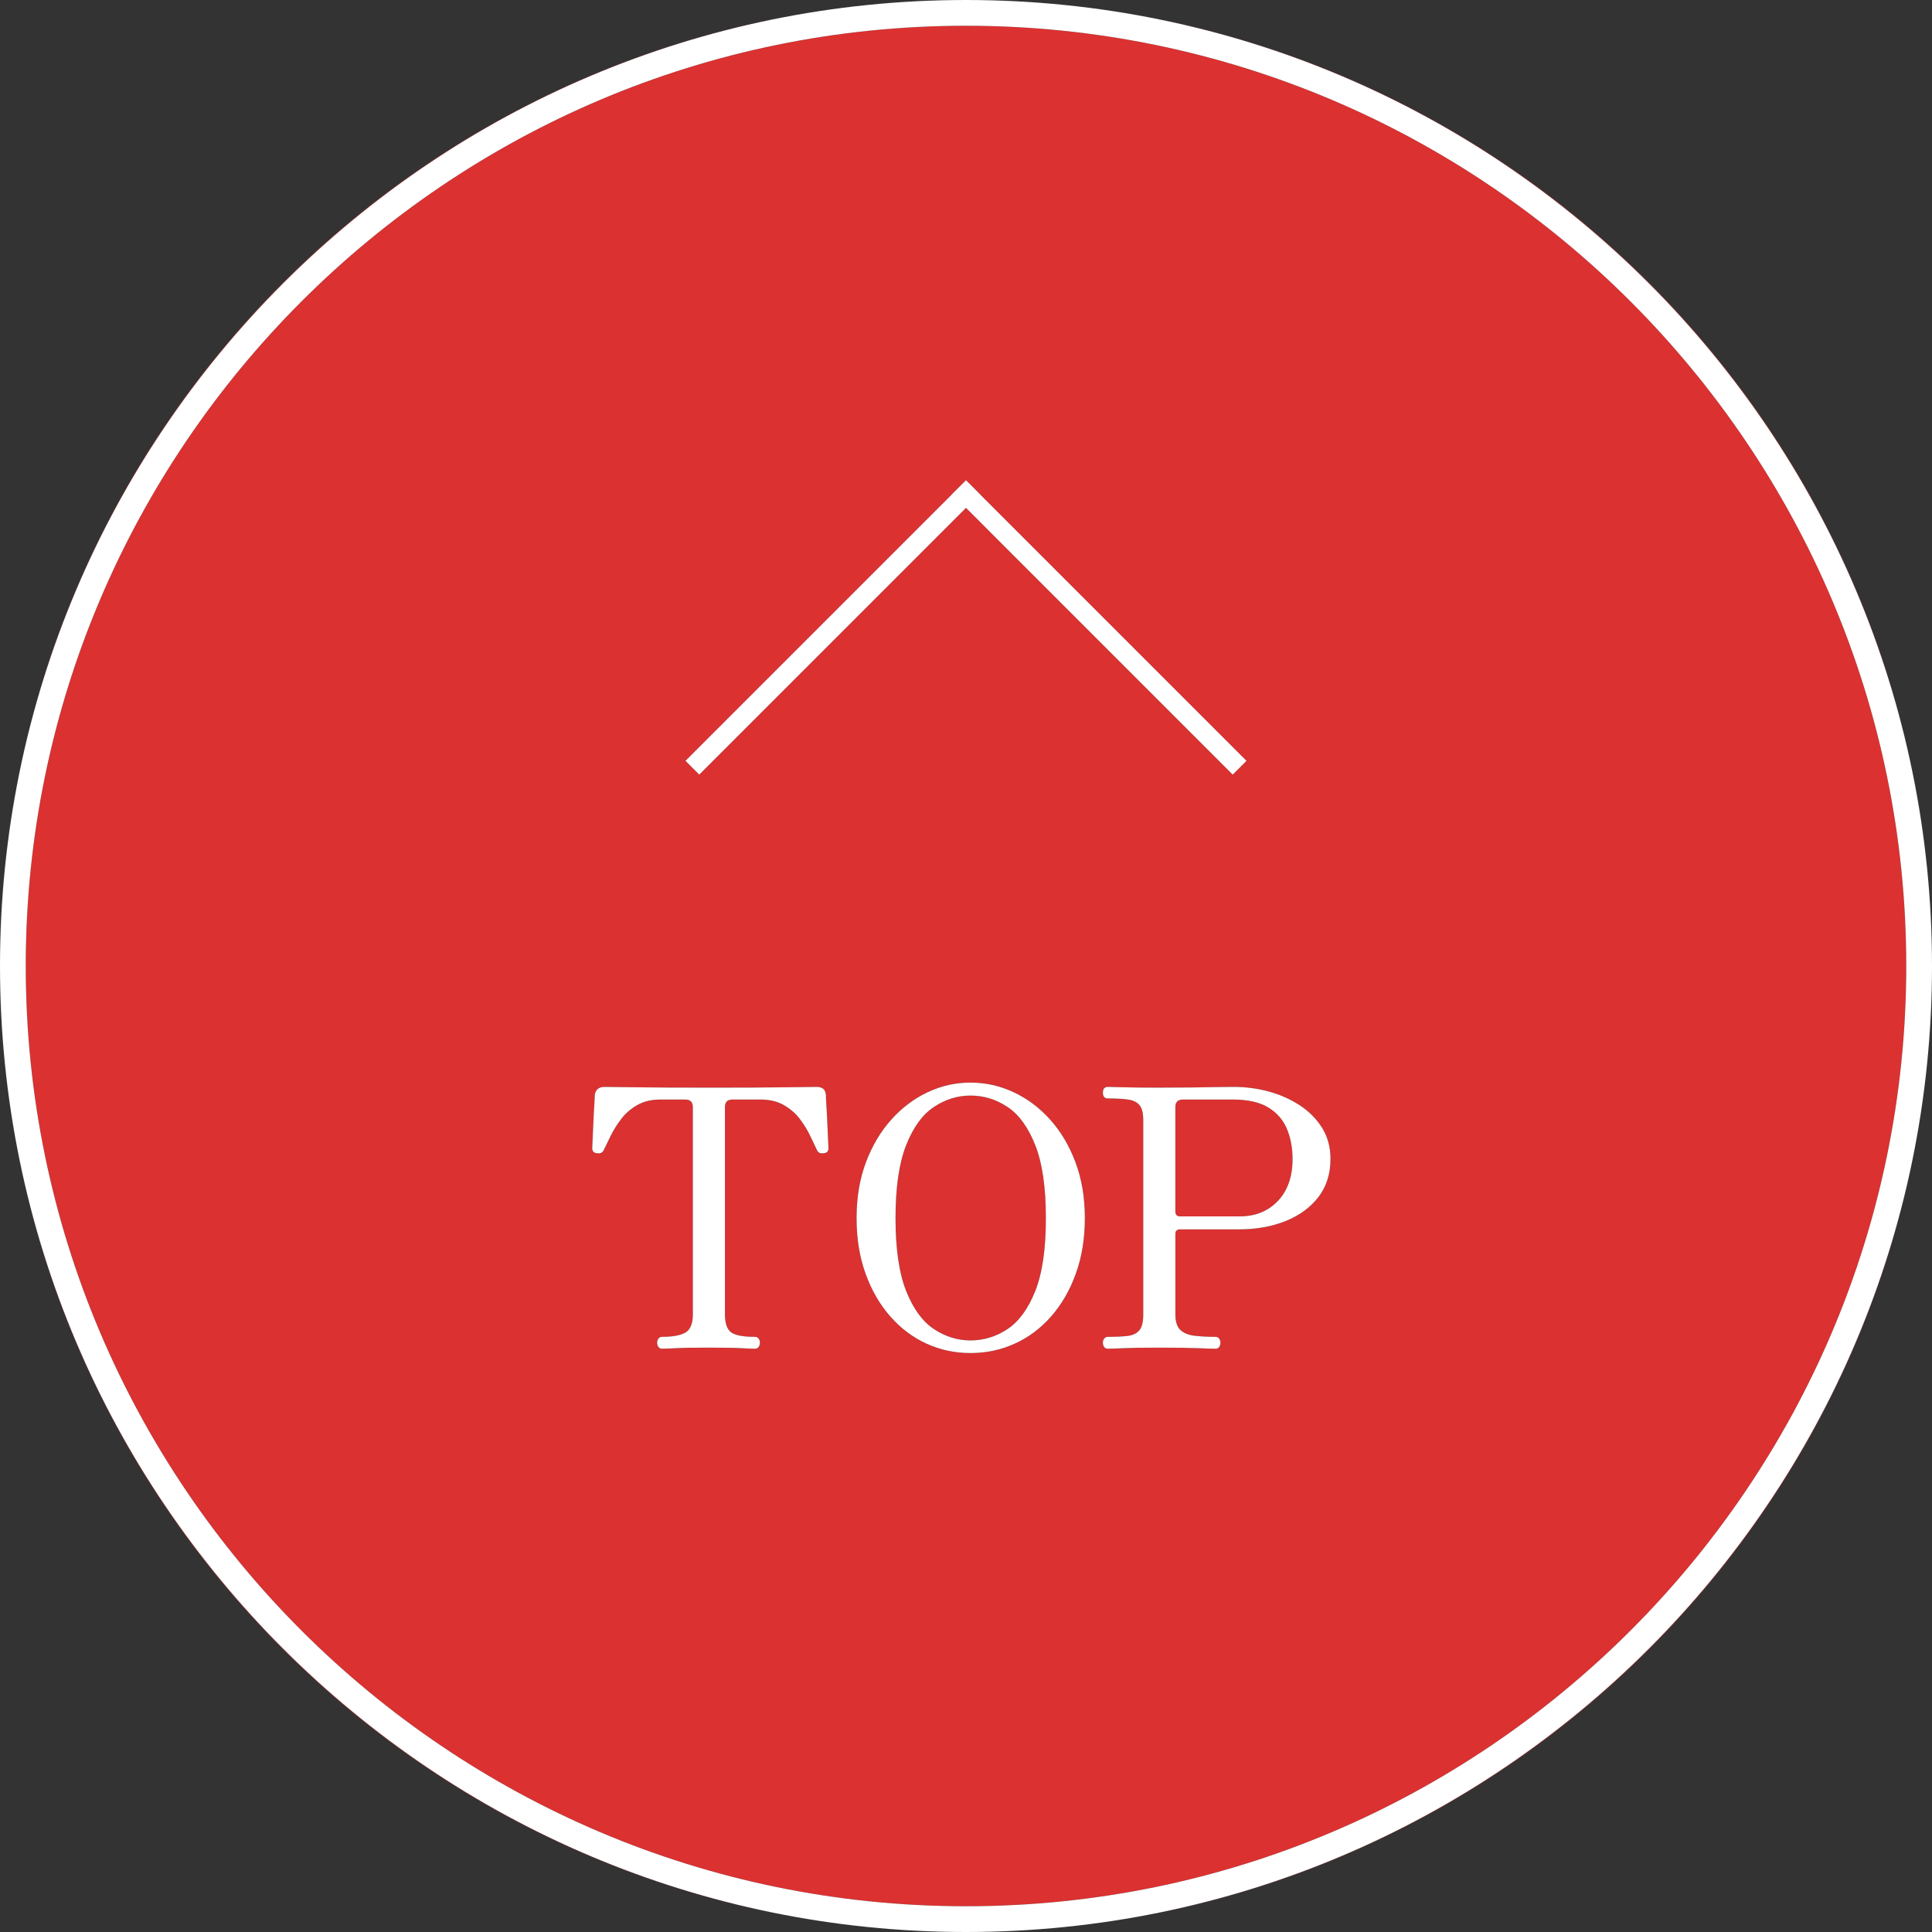
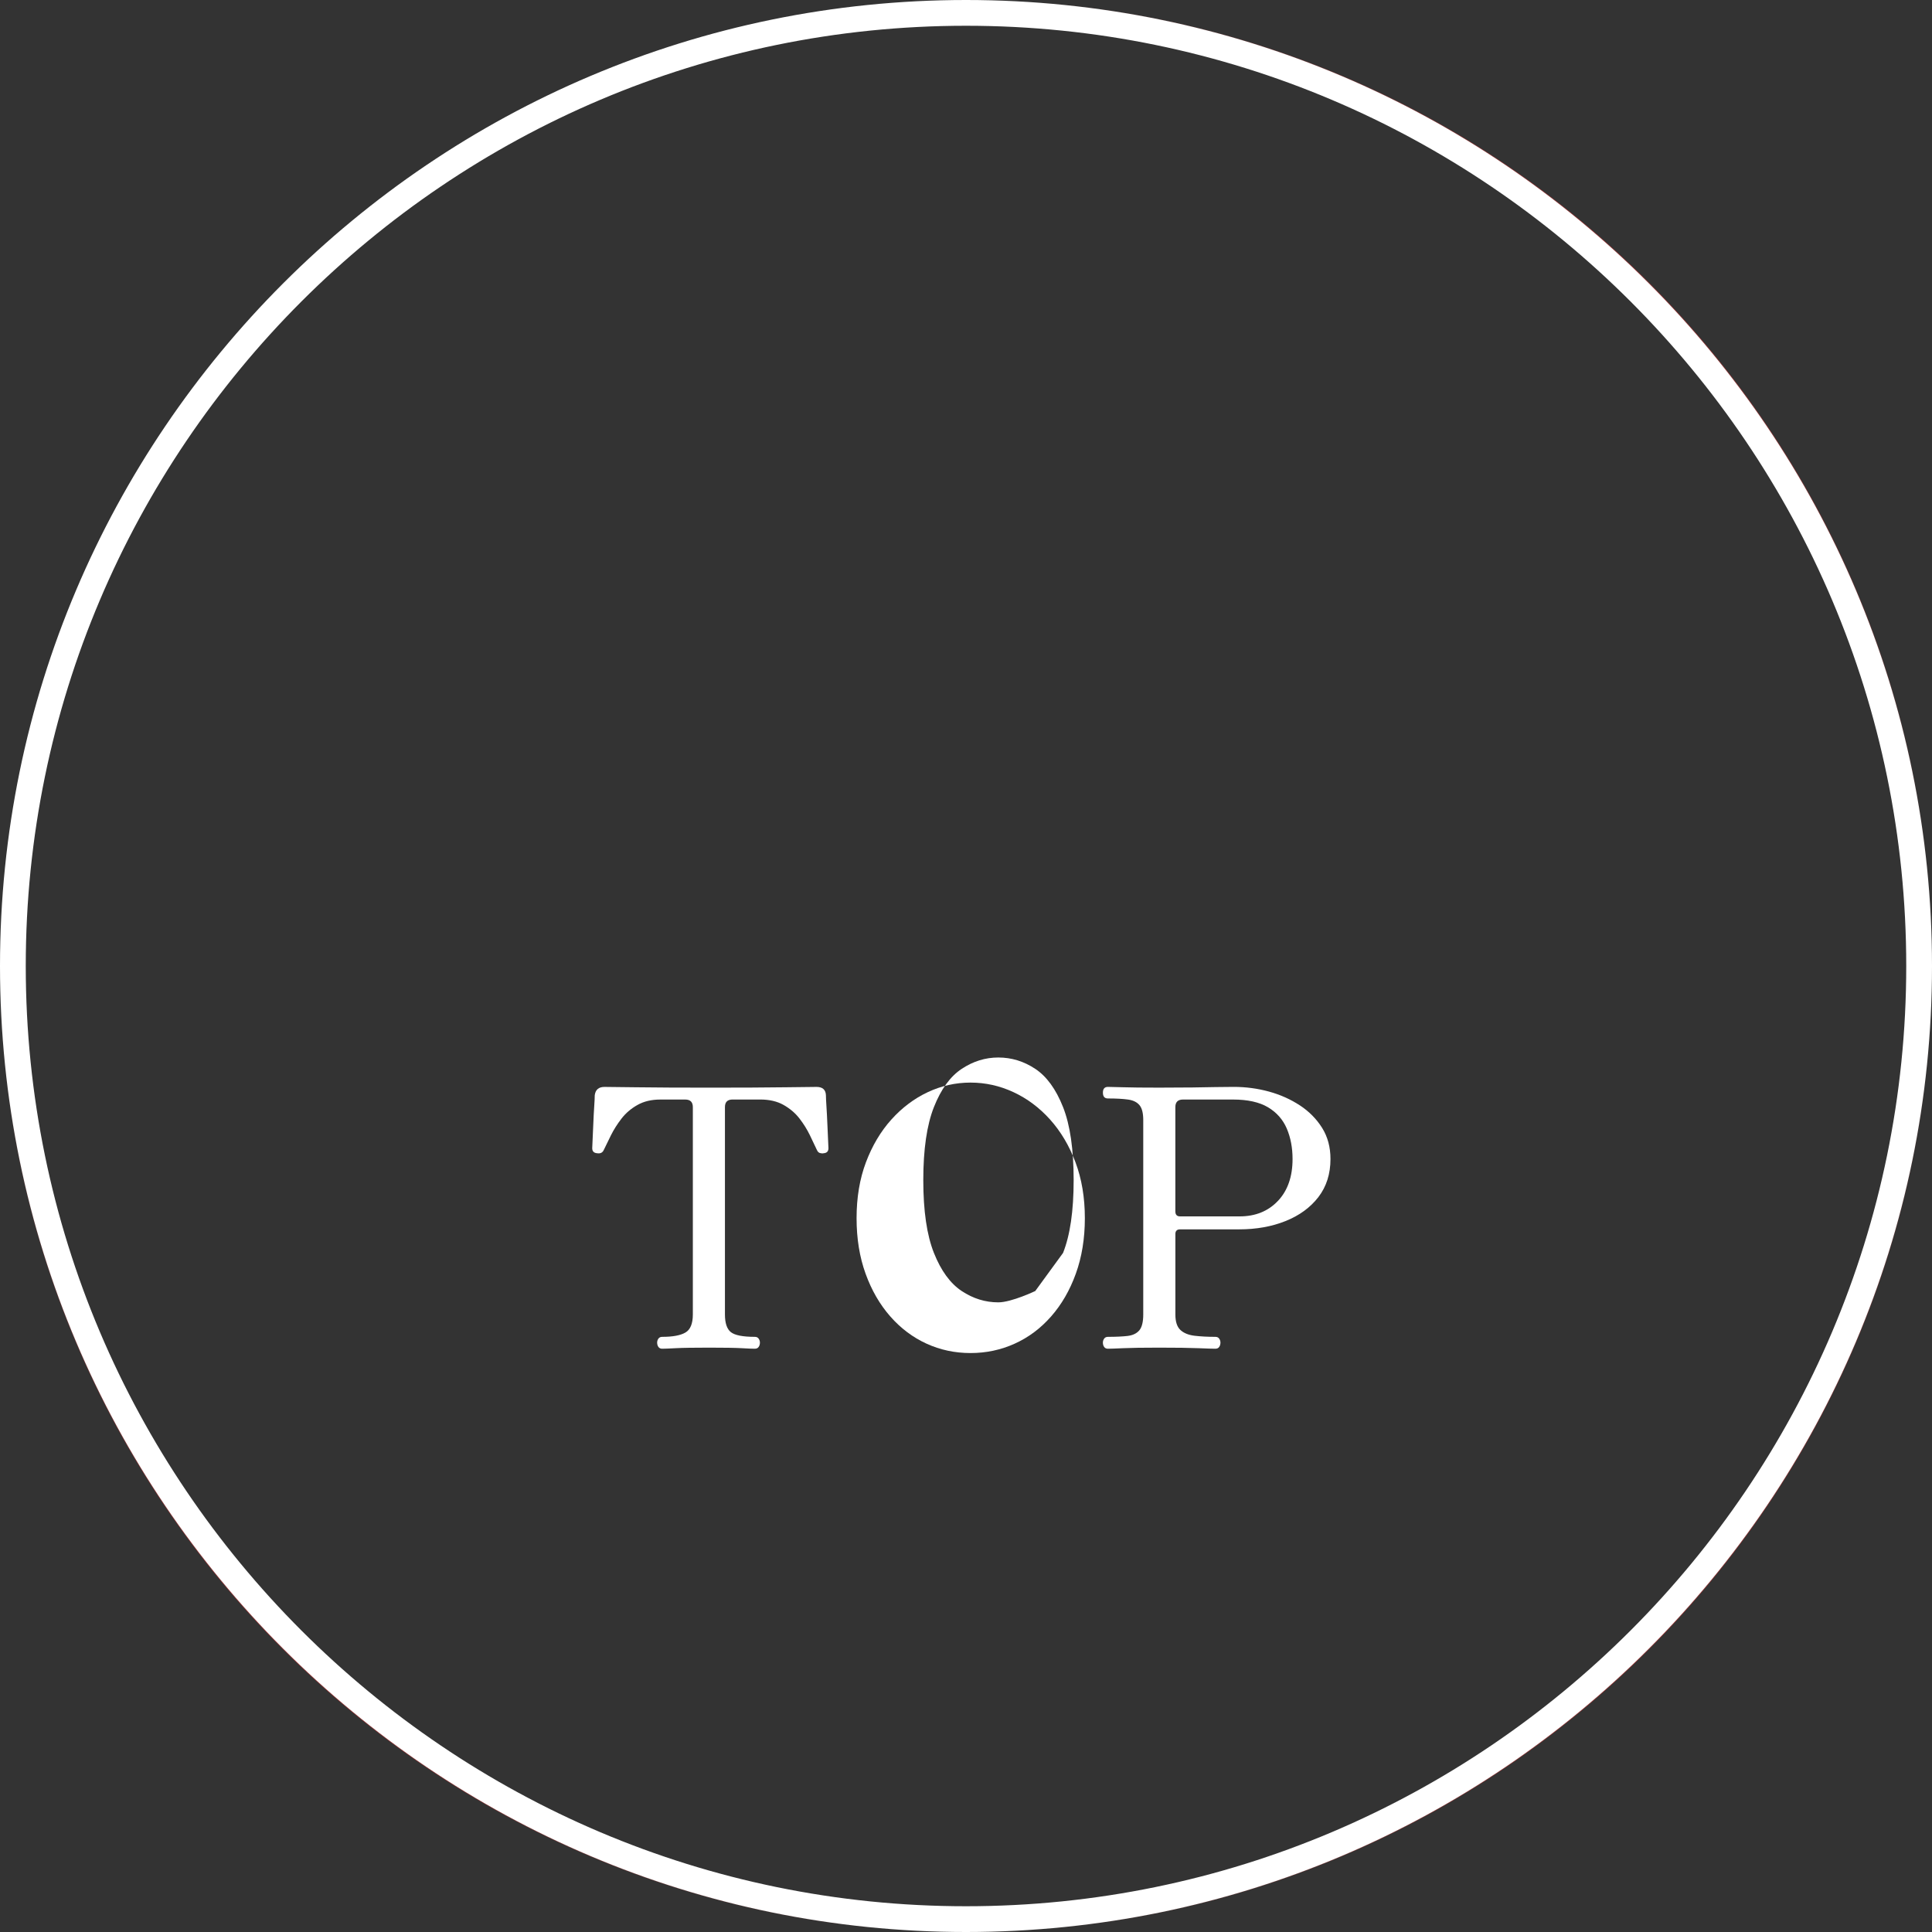
<svg xmlns="http://www.w3.org/2000/svg" id="_レイヤー_1" data-name="レイヤー_1" version="1.1" viewBox="0 0 75 75">
  <rect x="0" y="0" width="75" height="75" fill="#333333" stroke="none" />
  <defs>
    <style>
      .st0 {
        fill: #db3131;
      }

      .st1 {
        fill: #fff;
      }
    </style>
  </defs>
-   <path class="st0" d="M37.5,0C16.789,0,0,16.789,0,37.5,0,16.822,16.822,0,37.5,0Z" />
  <path class="st0" d="M0,37.5c0,20.711,16.789,37.5,37.5,37.5C16.822,75,0,58.178,0,37.5Z" />
  <path class="st0" d="M75,37.5C75,16.789,58.211,0,37.5,0c20.678,0,37.5,16.822,37.5,37.5Z" />
  <path class="st0" d="M37.5,75c20.711,0,37.5-16.789,37.5-37.5,0,20.678-16.822,37.5-37.5,37.5Z" />
-   <path class="st0" d="M49.227,42.984c-.336-.2-.789-.301-1.358-.301h-1.946c-.195,0-.294.098-.294.294v4.046c0,.131.061.196.183.196h2.31c.616,0,1.112-.201,1.491-.603.377-.401.566-.942.566-1.624,0-.438-.074-.833-.224-1.183-.149-.351-.392-.625-.728-.826Z" />
-   <path class="st0" d="M37.5,1C17.374,1,1,17.374,1,37.5s16.374,36.5,36.5,36.5,36.5-16.374,36.5-36.5S57.626,1,37.5,1ZM36.962,19.179l.535-.535.003.002.002-.002.535.535-.002.002,10.354,10.355-.535.535-10.354-10.355-10.355,10.355-.535-.535,10.355-10.355-.003-.002ZM31.978,44.77c-.047.01-.096.007-.147-.007-.051-.015-.091-.054-.119-.119-.075-.159-.166-.351-.273-.574s-.243-.44-.406-.651c-.164-.21-.369-.385-.616-.524-.248-.14-.548-.21-.903-.21h-1.078c-.196,0-.294.098-.294.294v8.05c0,.336.077.564.231.687.154.121.464.182.931.182.065,0,.114.023.147.07.032.047.049.098.049.153,0,.065-.017.122-.049.168-.033.047-.082.07-.147.07-.094,0-.266-.007-.518-.021-.252-.014-.672-.021-1.26-.021-.597,0-1.027.007-1.288.021-.261.015-.438.021-.532.021-.065,0-.114-.023-.147-.07-.033-.046-.049-.103-.049-.168,0-.056.017-.106.049-.153s.082-.07.147-.07c.411,0,.711-.056.903-.168s.287-.346.287-.7v-8.05c0-.196-.098-.294-.294-.294h-.966c-.346,0-.642.07-.889.21-.248.14-.453.314-.616.524-.163.211-.301.428-.413.651-.112.224-.205.415-.28.574-.047.103-.131.145-.252.126-.131-.01-.196-.074-.196-.196,0-.027.004-.133.014-.314.009-.183.019-.393.028-.63.009-.238.021-.463.035-.673.014-.21.021-.356.021-.44.028-.215.154-.322.378-.322.075,0,.483.005,1.225.014.742.01,1.706.015,2.891.015,1.194,0,2.163-.005,2.905-.015.742-.009,1.146-.014,1.211-.014.233,0,.354.107.364.322,0,.084.007.23.021.44s.025.435.035.673c.009.237.019.447.028.63.009.182.014.287.014.314,0,.122-.061.187-.182.196ZM41.764,49.445c-.232.645-.553,1.197-.959,1.659s-.877.814-1.414,1.057c-.536.243-1.107.364-1.714.364s-1.176-.121-1.708-.364c-.532-.242-1.001-.595-1.407-1.057-.406-.462-.726-1.015-.959-1.659-.233-.644-.35-1.362-.35-2.156,0-.802.121-1.525.364-2.17.243-.644.571-1.196.987-1.659.415-.462.887-.816,1.414-1.063s1.08-.371,1.659-.371,1.134.124,1.666.371c.532.247,1.006.602,1.422,1.063.414.463.744,1.016.986,1.659.242.645.364,1.368.364,2.17,0,.794-.117,1.513-.351,2.156ZM51.18,46.471c-.313.405-.738.716-1.275.931-.536.215-1.136.322-1.799.322h-2.295c-.122,0-.183.061-.183.182v3.122c0,.28.065.48.196.603.131.121.314.195.553.224s.506.042.805.042c.065,0,.115.023.147.07s.049.098.049.153c0,.065-.017.122-.049.168-.032.047-.082.07-.147.07-.094,0-.314-.007-.664-.021-.351-.014-.857-.021-1.52-.021-.625,0-1.088.007-1.387.021-.299.015-.498.021-.602.021-.064,0-.114-.023-.146-.07-.033-.046-.049-.103-.049-.168,0-.056.016-.106.049-.153.032-.047.082-.07.146-.07.309,0,.562-.012.764-.035.2-.023.352-.096.455-.217.102-.121.153-.327.153-.616v-7.546c0-.271-.049-.464-.147-.581-.098-.116-.246-.189-.447-.217-.201-.028-.46-.042-.777-.042-.131,0-.195-.075-.195-.225,0-.148.064-.224.195-.224.074,0,.269.005.581.014.313.01.782.015,1.407.015.522,0,.957-.003,1.302-.007.345-.005.642-.01.89-.015.246-.004.482-.007.707-.007.467,0,.921.061,1.365.182.442.122.844.302,1.203.539.359.238.646.53.861.875.215.346.322.747.322,1.204,0,.579-.156,1.071-.469,1.478Z" />
-   <path class="st0" d="M39.111,42.971c-.443-.294-.922-.441-1.435-.441-.504,0-.978.147-1.421.441s-.803.788-1.078,1.483c-.275.695-.413,1.641-.413,2.835s.138,2.138.413,2.828c.275.691.634,1.184,1.078,1.478s.917.44,1.421.44c.513,0,.992-.146,1.435-.44s.803-.786,1.078-1.478c.275-.69.412-1.633.412-2.828s-.137-2.14-.412-2.835-.635-1.189-1.078-1.483Z" />
  <path class="st1" d="M75,37.5C75,16.822,58.178,0,37.5,0S0,16.822,0,37.5s16.822,37.5,37.5,37.5,37.5-16.822,37.5-37.5ZM37.5,74C17.374,74,1,57.626,1,37.5S17.374,1,37.5,1s36.5,16.374,36.5,36.5-16.374,36.5-36.5,36.5Z" />
  <path class="st1" d="M32.118,43.629c-.01-.238-.021-.463-.035-.673s-.021-.356-.021-.44c-.009-.215-.131-.322-.364-.322-.065,0-.469.005-1.211.014-.742.01-1.71.015-2.905.015-1.186,0-2.149-.005-2.891-.015-.742-.009-1.15-.014-1.225-.014-.224,0-.35.107-.378.322,0,.084-.007.23-.021.44-.014.21-.026.435-.035.673-.01.237-.019.447-.028.63-.009.182-.014.287-.014.314,0,.122.065.187.196.196.121.019.205-.023.252-.126.075-.159.168-.351.28-.574.112-.224.25-.44.413-.651.163-.21.369-.385.616-.524.247-.14.543-.21.889-.21h.966c.196,0,.294.098.294.294v8.05c0,.354-.096.588-.287.7s-.492.168-.903.168c-.065,0-.114.023-.147.07s-.049.098-.049.153c0,.065.017.122.049.168.033.047.082.07.147.07.093,0,.271-.007.532-.021.261-.014.691-.021,1.288-.021.588,0,1.008.007,1.26.021.252.015.424.021.518.021.065,0,.114-.023.147-.07.032-.046.049-.103.049-.168,0-.056-.017-.106-.049-.153-.033-.047-.082-.07-.147-.07-.467,0-.777-.061-.931-.182-.154-.122-.231-.351-.231-.687v-8.05c0-.196.098-.294.294-.294h1.078c.354,0,.655.07.903.21.247.14.453.314.616.524.163.211.298.428.406.651s.198.415.273.574c.028.065.068.104.119.119.051.014.1.017.147.007.121-.01.182-.074.182-.196,0-.027-.005-.133-.014-.314-.009-.183-.019-.393-.028-.63Z" />
-   <path class="st1" d="M40.764,43.46c-.416-.462-.89-.816-1.422-1.063-.531-.247-1.087-.371-1.666-.371s-1.132.124-1.659.371-.999.602-1.414,1.063c-.416.463-.744,1.016-.987,1.659-.243.645-.364,1.368-.364,2.17,0,.794.117,1.513.35,2.156.233.645.553,1.197.959,1.659.406.462.875.814,1.407,1.057.532.243,1.101.364,1.708.364s1.178-.121,1.714-.364c.537-.242,1.008-.595,1.414-1.057s.727-1.015.959-1.659c.233-.644.351-1.362.351-2.156,0-.802-.122-1.525-.364-2.17-.242-.644-.572-1.196-.986-1.659ZM40.189,50.117c-.275.691-.635,1.184-1.078,1.478s-.922.44-1.435.44c-.504,0-.978-.146-1.421-.44s-.803-.786-1.078-1.478c-.275-.69-.413-1.633-.413-2.828s.138-2.14.413-2.835c.275-.695.634-1.189,1.078-1.483s.917-.441,1.421-.441c.513,0,.992.147,1.435.441s.803.788,1.078,1.483.412,1.641.412,2.835-.137,2.138-.412,2.828Z" />
+   <path class="st1" d="M40.764,43.46c-.416-.462-.89-.816-1.422-1.063-.531-.247-1.087-.371-1.666-.371s-1.132.124-1.659.371-.999.602-1.414,1.063c-.416.463-.744,1.016-.987,1.659-.243.645-.364,1.368-.364,2.17,0,.794.117,1.513.35,2.156.233.645.553,1.197.959,1.659.406.462.875.814,1.407,1.057.532.243,1.101.364,1.708.364s1.178-.121,1.714-.364c.537-.242,1.008-.595,1.414-1.057s.727-1.015.959-1.659c.233-.644.351-1.362.351-2.156,0-.802-.122-1.525-.364-2.17-.242-.644-.572-1.196-.986-1.659ZM40.189,50.117s-.922.44-1.435.44c-.504,0-.978-.146-1.421-.44s-.803-.786-1.078-1.478c-.275-.69-.413-1.633-.413-2.828s.138-2.14.413-2.835c.275-.695.634-1.189,1.078-1.483s.917-.441,1.421-.441c.513,0,.992.147,1.435.441s.803.788,1.078,1.483.412,1.641.412,2.835-.137,2.138-.412,2.828Z" />
  <path class="st1" d="M50.465,42.914c-.359-.237-.761-.417-1.203-.539-.444-.121-.898-.182-1.365-.182-.225,0-.461.003-.707.007-.248.005-.545.01-.89.015-.345.004-.779.007-1.302.007-.625,0-1.094-.005-1.407-.015-.312-.009-.507-.014-.581-.014-.131,0-.195.075-.195.224,0,.149.064.225.195.225.317,0,.576.014.777.042.201.027.35.101.447.217.099.117.147.311.147.581v7.546c0,.289-.052.495-.153.616-.104.121-.255.193-.455.217-.201.023-.455.035-.764.035-.064,0-.114.023-.146.07-.033.047-.049.098-.049.153,0,.065.016.122.049.168.032.047.082.07.146.07.104,0,.303-.007.602-.021.299-.014.762-.021,1.387-.021.662,0,1.169.007,1.52.021.35.015.57.021.664.021.065,0,.115-.023.147-.07.032-.046.049-.103.049-.168,0-.056-.017-.106-.049-.153s-.082-.07-.147-.07c-.299,0-.566-.014-.805-.042s-.422-.103-.553-.224c-.131-.122-.196-.322-.196-.603v-3.122c0-.121.061-.182.183-.182h2.295c.663,0,1.263-.107,1.799-.322.537-.215.962-.525,1.275-.931.312-.406.469-.898.469-1.478,0-.457-.107-.858-.322-1.204-.215-.345-.502-.637-.861-.875ZM49.611,46.617c-.379.401-.875.603-1.491.603h-2.31c-.122,0-.183-.065-.183-.196v-4.046c0-.196.099-.294.294-.294h1.946c.569,0,1.022.101,1.358.301.336.201.578.476.728.826.149.35.224.744.224,1.183,0,.682-.189,1.223-.566,1.624Z" />
-   <polygon class="st1" points="27.145 30.071 37.5 19.716 47.854 30.071 48.389 29.536 38.035 19.181 38.037 19.179 37.502 18.643 37.5 18.646 37.497 18.643 36.962 19.179 36.964 19.181 26.61 29.536 27.145 30.071" />
</svg>